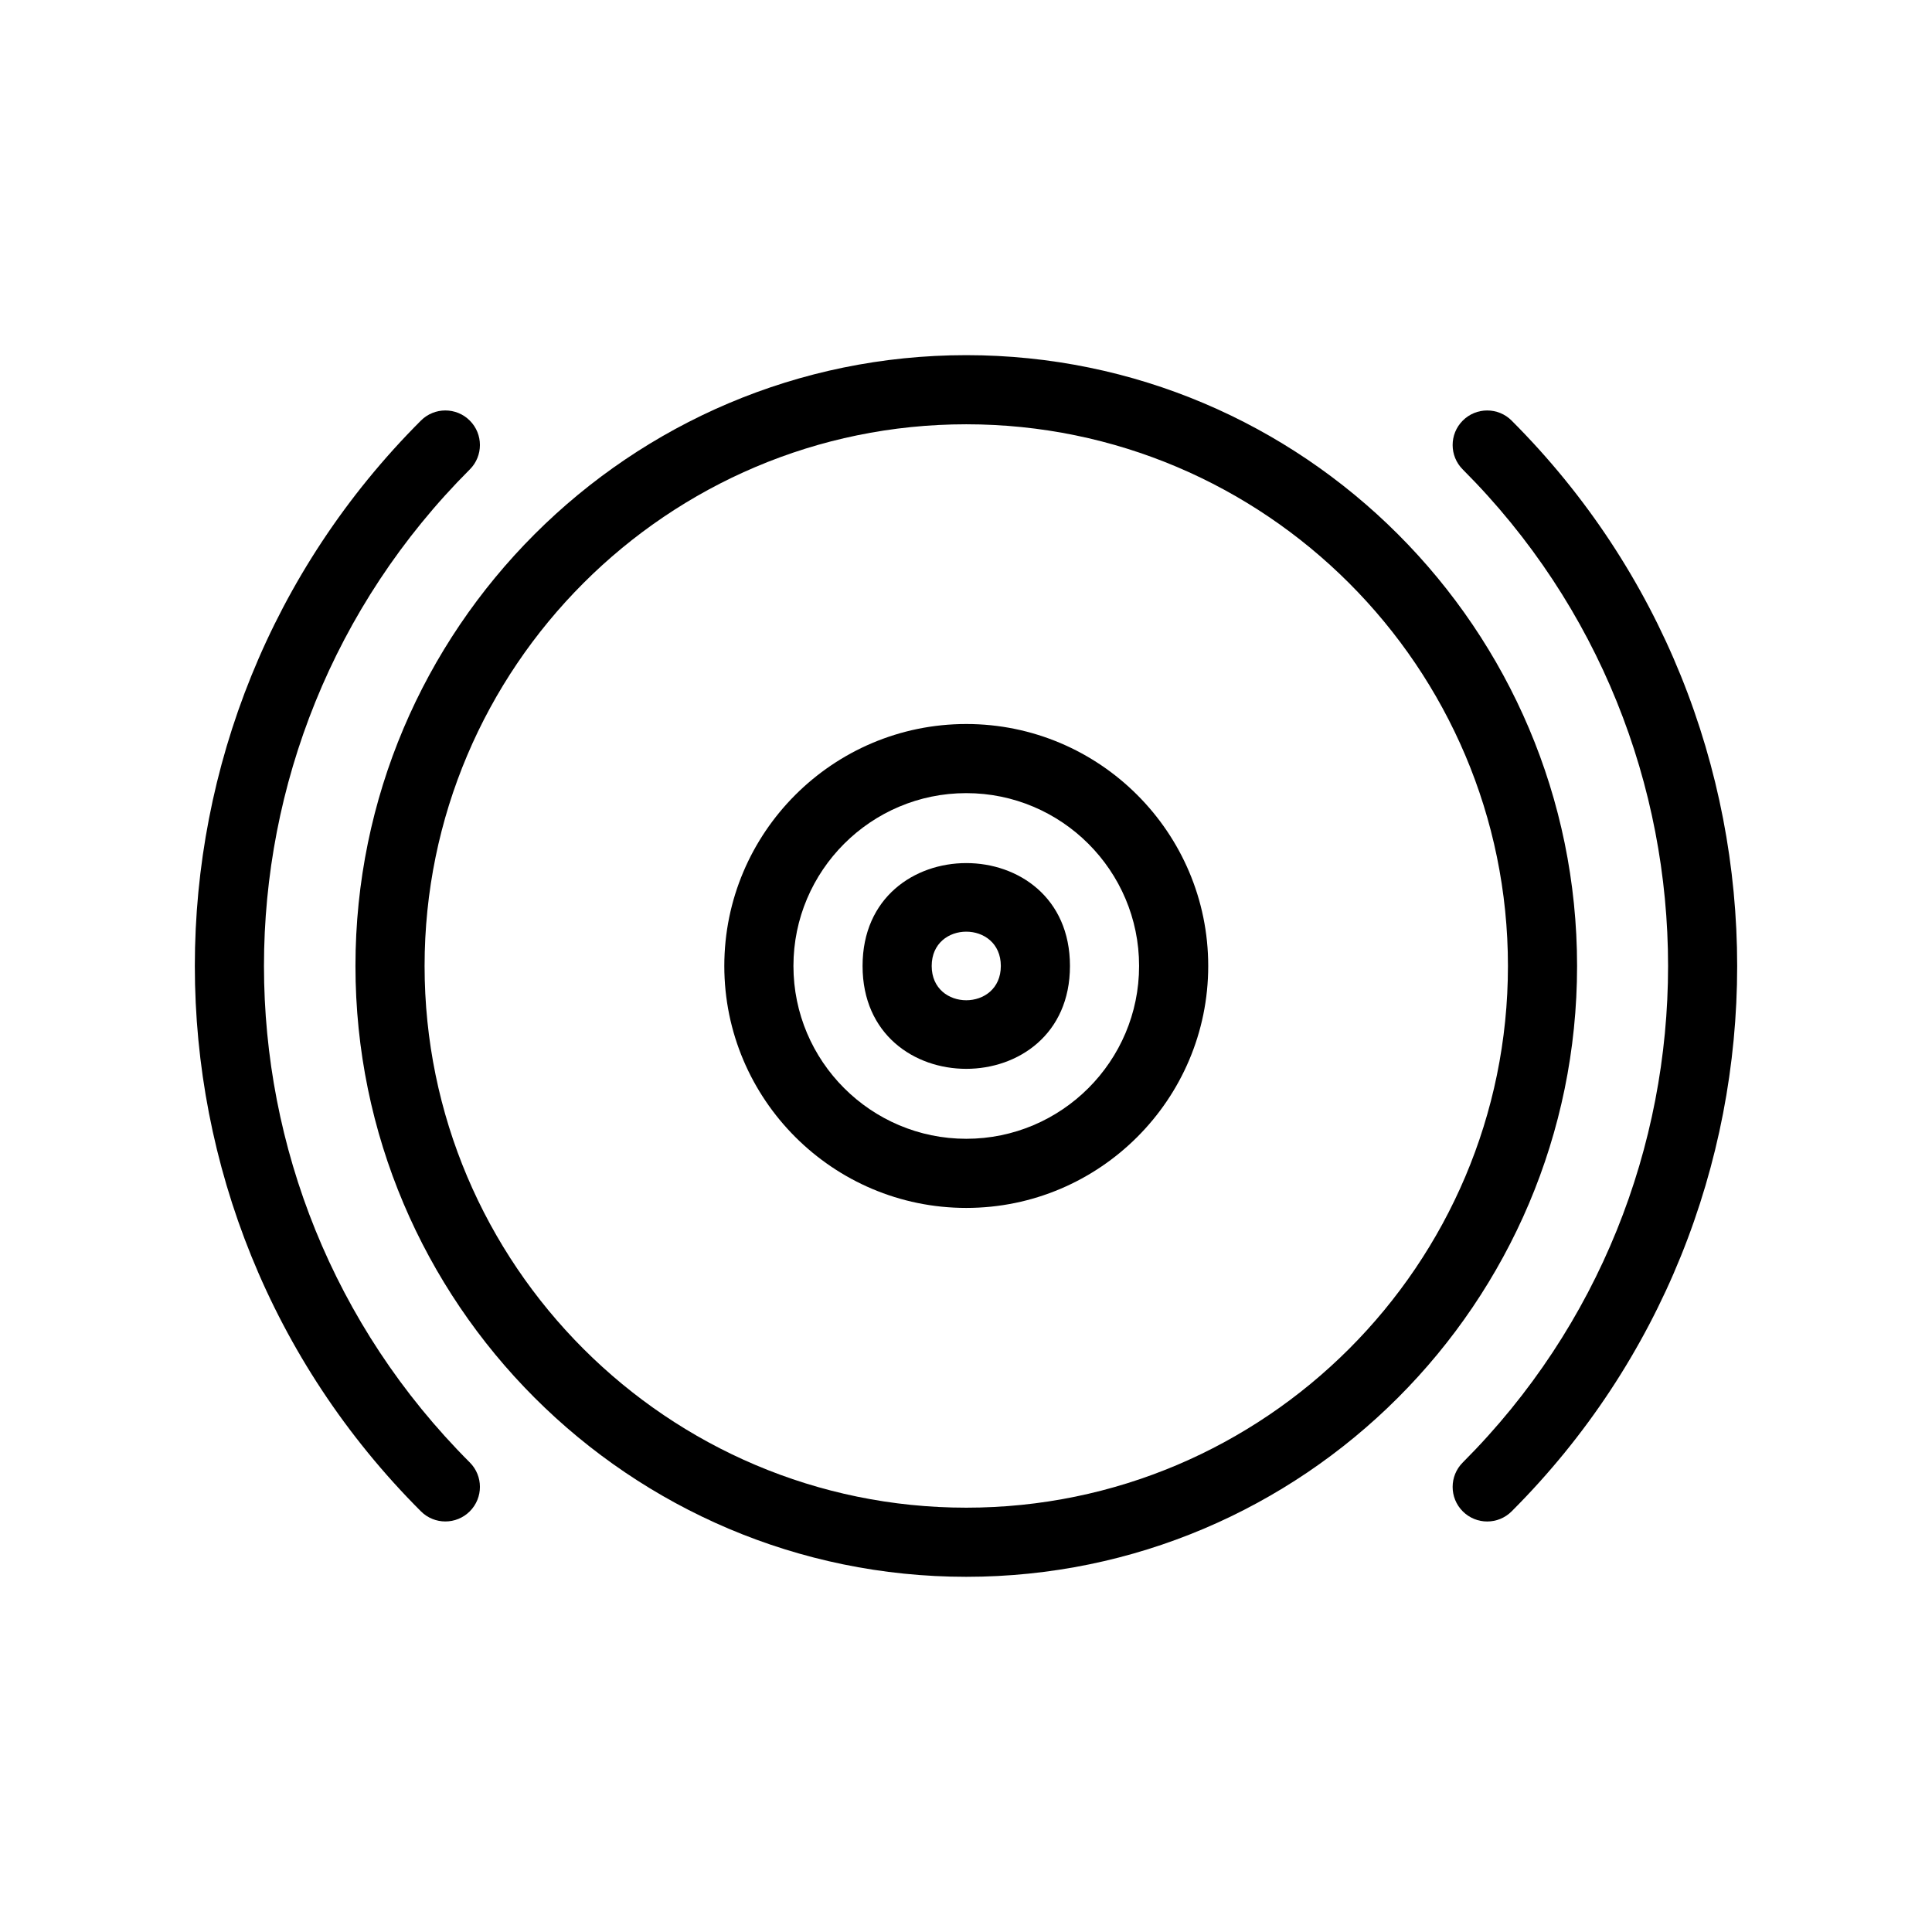
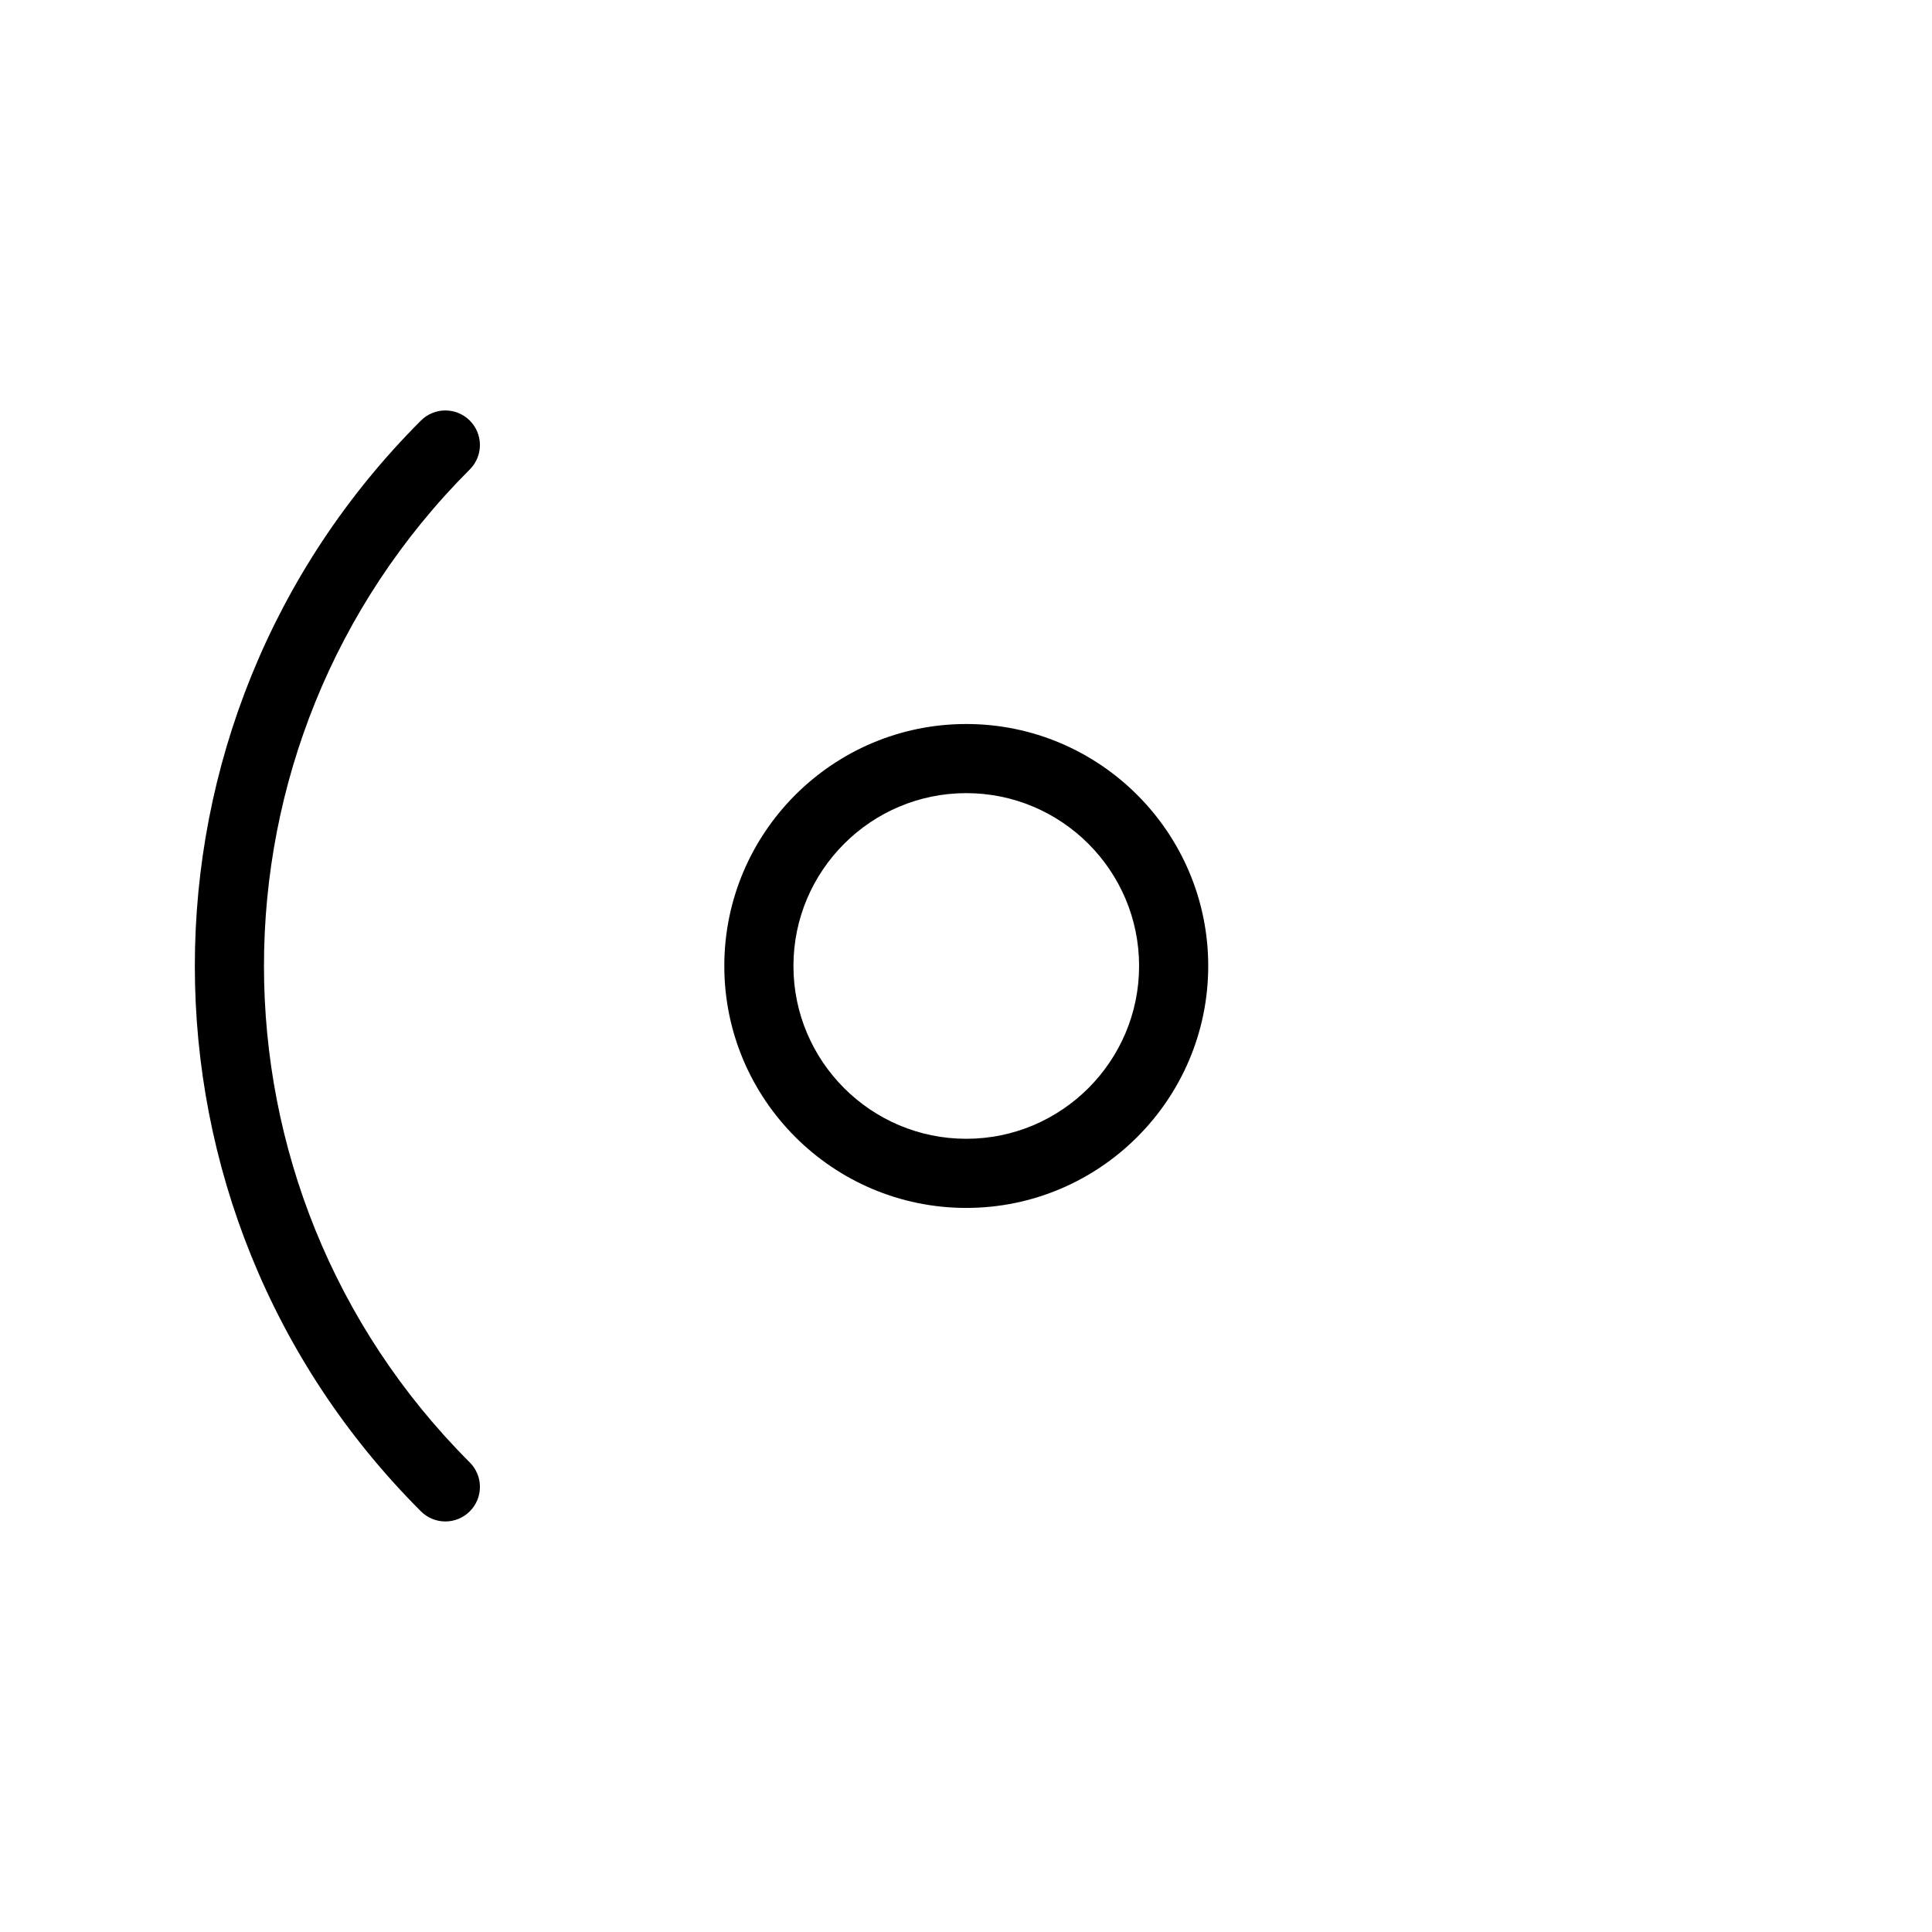
<svg xmlns="http://www.w3.org/2000/svg" fill="#000000" width="800px" height="800px" version="1.1" viewBox="144 144 512 512">
  <g>
-     <path d="m400.07 238.12c-89.258 0-161.87 72.609-161.87 161.87 0 89.258 72.613 161.88 161.87 161.88 89.258 0 161.87-72.621 161.87-161.88 0-89.258-72.613-161.87-161.87-161.87zm0 305.43c-79.152 0-143.55-64.398-143.55-143.56 0-79.148 64.398-143.55 143.55-143.55 79.152 0 143.55 64.398 143.55 143.55 0 79.16-64.398 143.56-143.55 143.56z" />
-     <path d="m400.07 335.87c-35.355 0-64.121 28.77-64.121 64.121 0 35.352 28.766 64.121 64.121 64.121 35.355 0 64.121-28.77 64.121-64.121 0-35.352-28.766-64.121-64.121-64.121zm0 109.92c-25.254 0-45.801-20.547-45.801-45.801 0-25.254 20.547-45.801 45.801-45.801 25.254 0 45.801 20.547 45.801 45.801 0 25.254-20.551 45.801-45.801 45.801z" />
-     <path d="m372.59 399.99c0 36.371 54.961 36.332 54.961 0 0-36.367-54.961-36.332-54.961 0zm18.32 0c0-12.121 18.32-12.117 18.32 0 0 12.121-18.32 12.117-18.32 0z" />
-     <path d="m544.6 255.46c-3.578-3.578-9.375-3.578-12.953 0-3.578 3.578-3.578 9.375 0 12.953 72.547 72.559 72.547 190.61 0 263.16-3.578 3.578-3.578 9.375 0 12.953 1.789 1.789 4.133 2.684 6.477 2.684s4.688-0.895 6.477-2.684c79.691-79.684 79.691-209.36 0-289.06z" />
+     <path d="m400.07 335.87c-35.355 0-64.121 28.77-64.121 64.121 0 35.352 28.766 64.121 64.121 64.121 35.355 0 64.121-28.77 64.121-64.121 0-35.352-28.766-64.121-64.121-64.121m0 109.92c-25.254 0-45.801-20.547-45.801-45.801 0-25.254 20.547-45.801 45.801-45.801 25.254 0 45.801 20.547 45.801 45.801 0 25.254-20.551 45.801-45.801 45.801z" />
    <path d="m268.5 268.41c3.578-3.578 3.578-9.375 0-12.953-3.578-3.578-9.375-3.578-12.953 0-79.871 79.871-79.898 209.18 0 289.06 1.789 1.789 4.133 2.684 6.477 2.684s4.688-0.895 6.477-2.684c3.578-3.578 3.578-9.375 0-12.953-72.719-72.715-72.734-190.43 0-263.16z" />
  </g>
</svg>